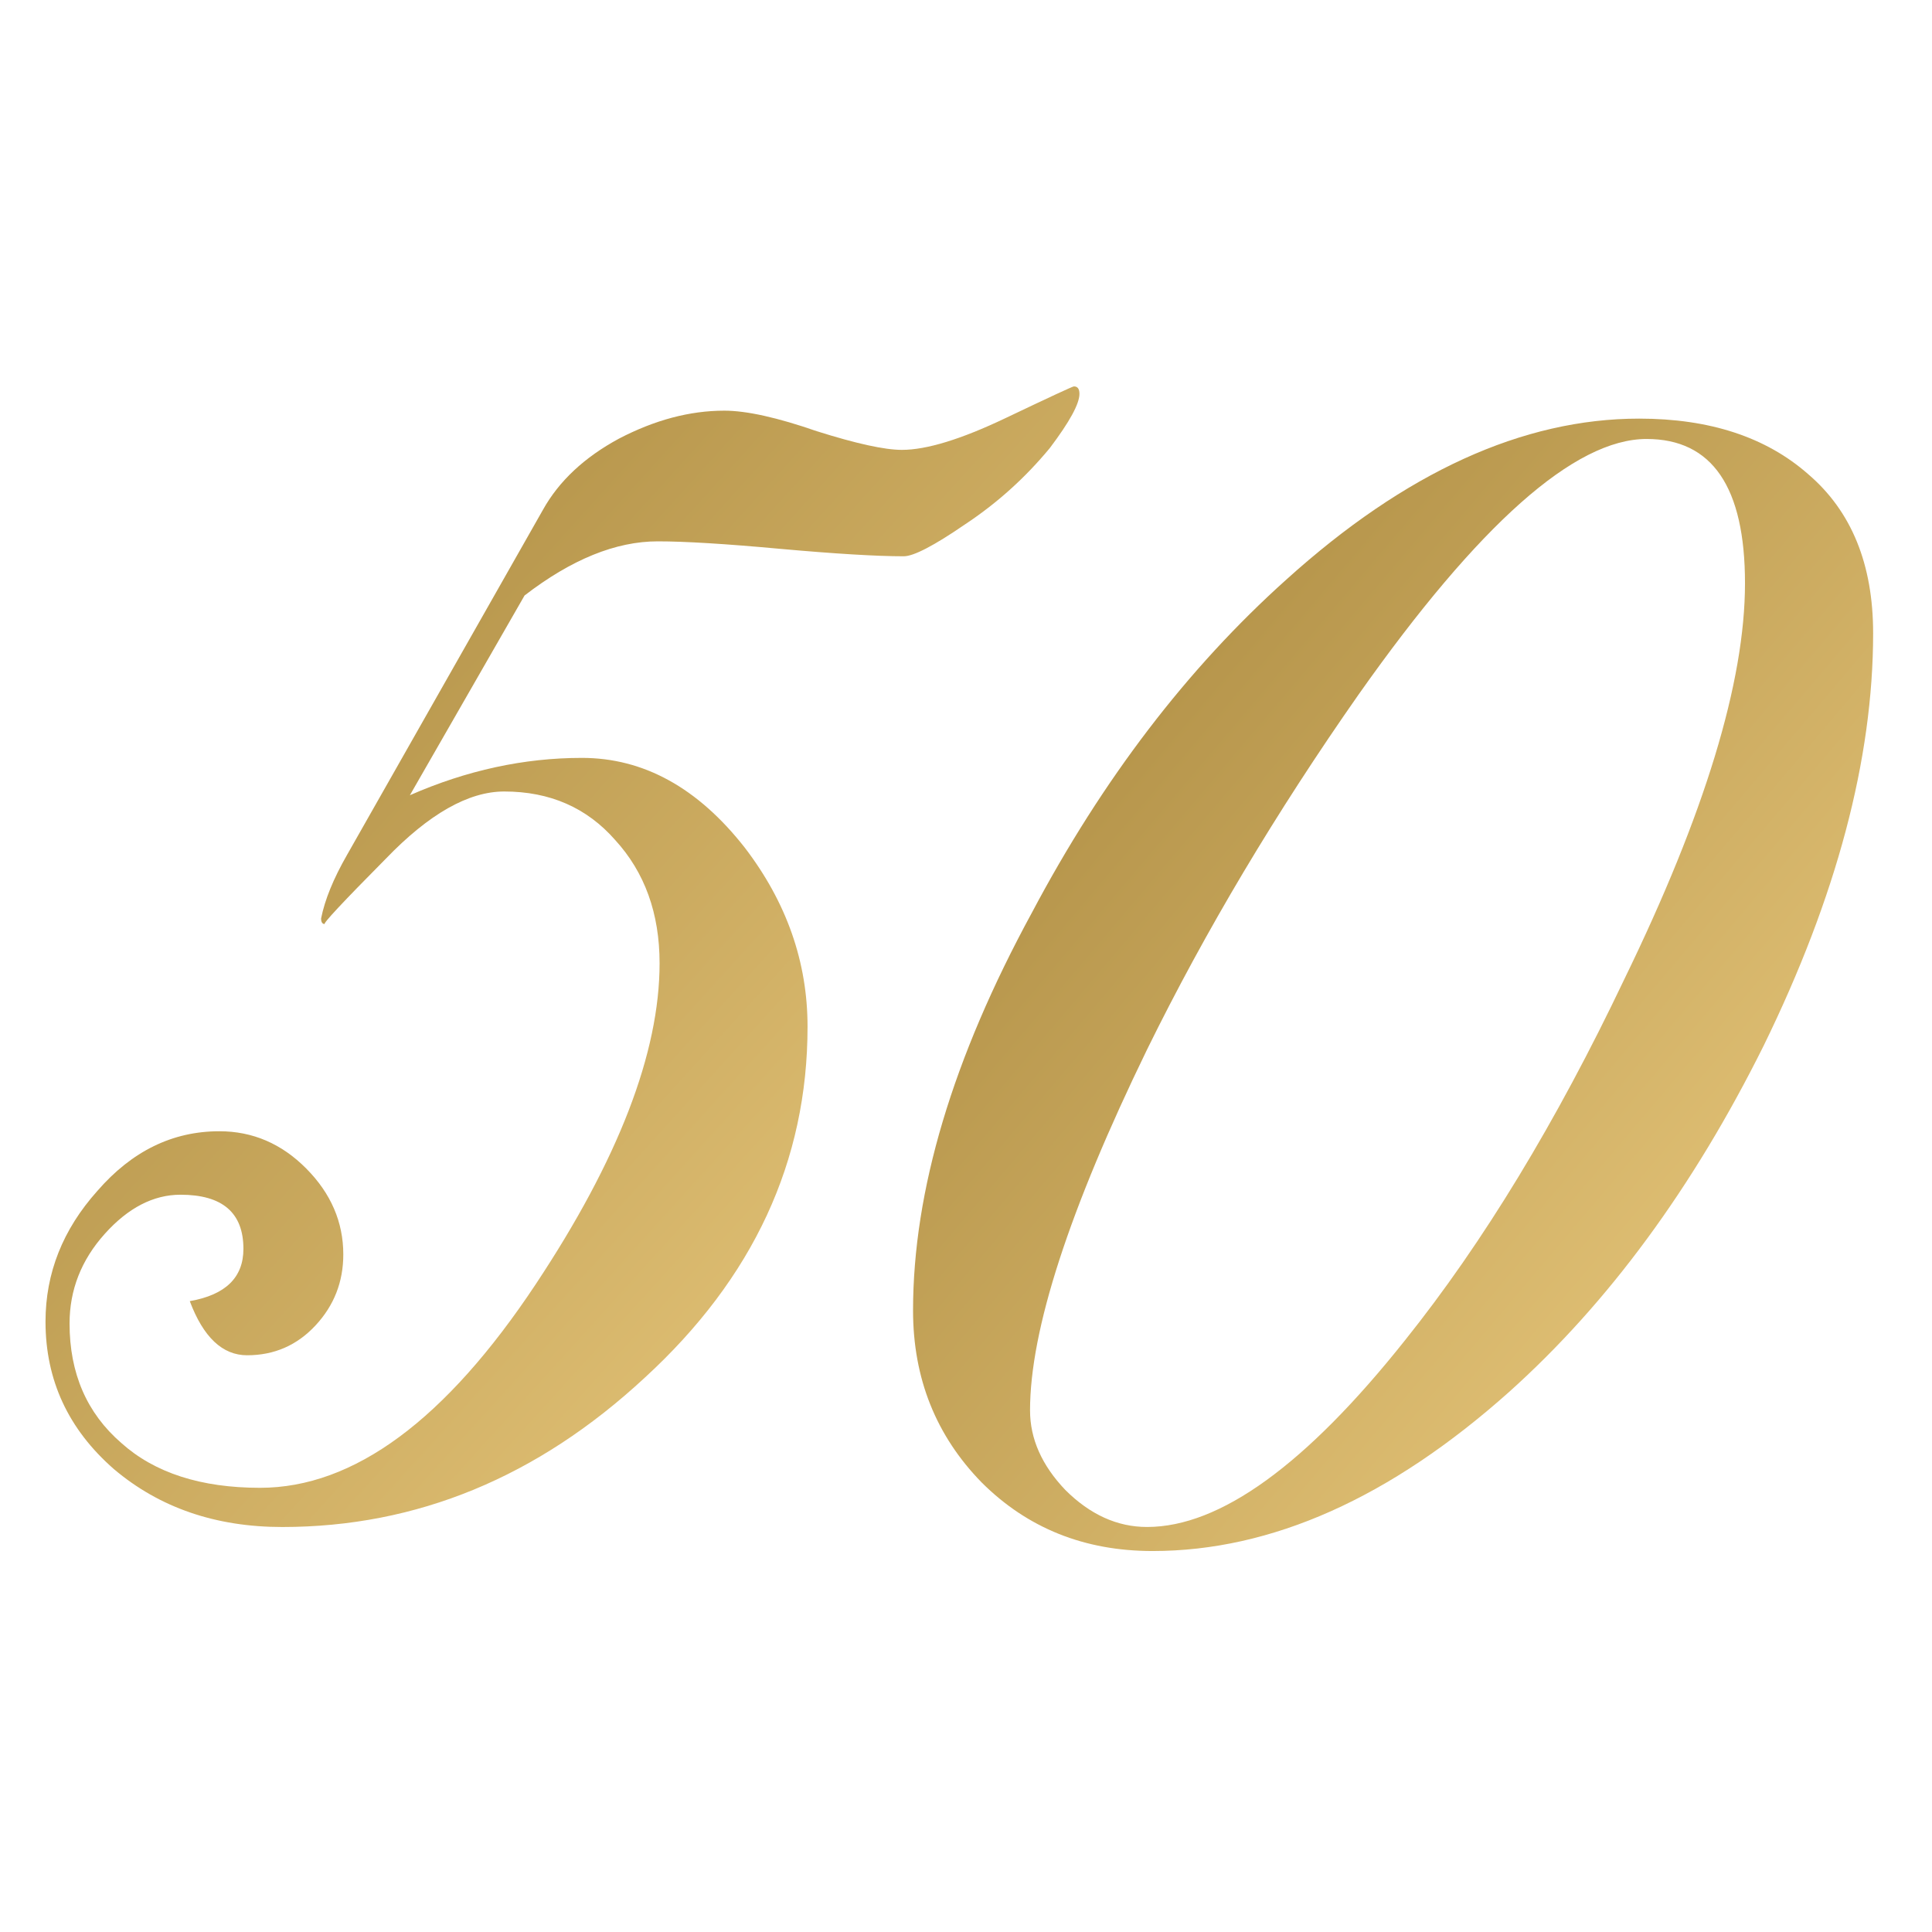
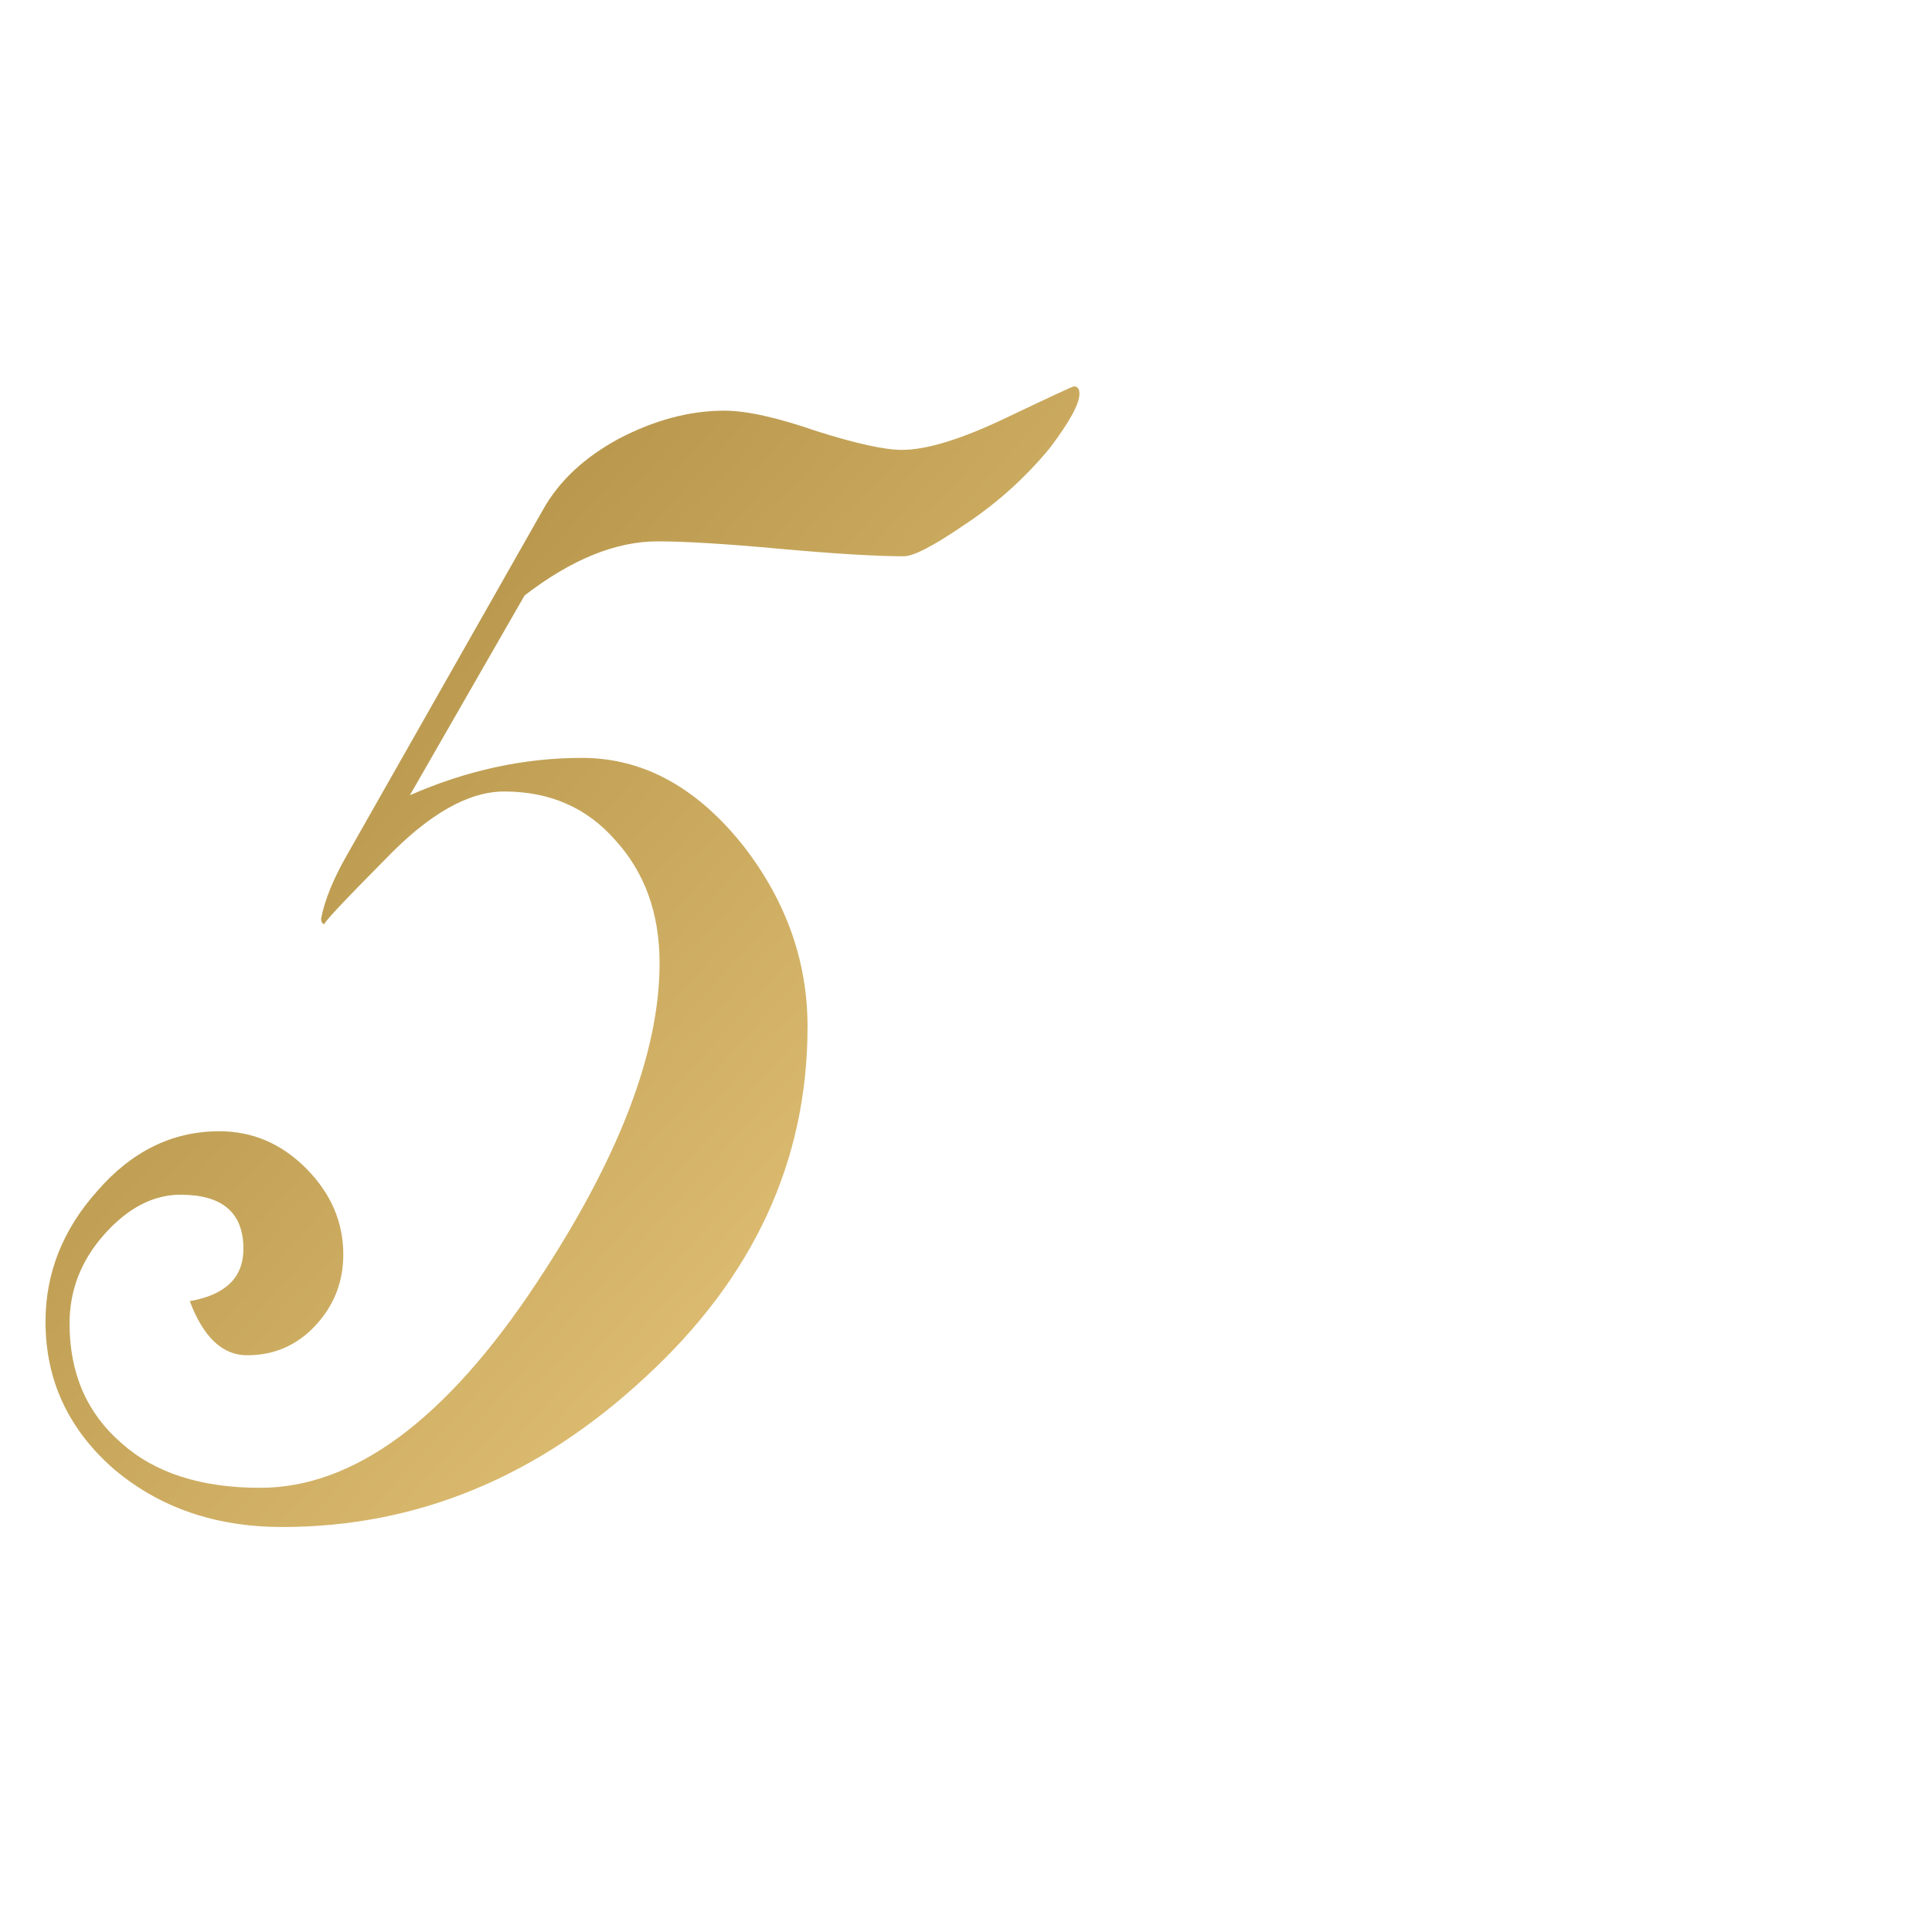
<svg xmlns="http://www.w3.org/2000/svg" width="300" height="300" viewBox="0 0 300 300" fill="none">
  <path d="M167.616 61.16C167.616 62.706 166.084 65.508 163.021 69.566C159.191 74.204 154.787 78.165 149.809 81.451C145.022 84.736 141.863 86.379 140.331 86.379C136.119 86.379 129.704 85.992 121.088 85.219C112.663 84.446 106.345 84.06 102.133 84.06C95.623 84.06 88.73 86.862 81.454 92.466L63.647 123.483C72.454 119.618 81.358 117.685 90.357 117.685C99.931 117.685 108.355 122.323 115.631 131.599C122.141 140.102 125.396 149.378 125.396 159.427C125.396 180.298 116.972 198.464 100.122 213.924C83.464 229.384 64.7 237.113 43.829 237.113C33.49 237.113 24.778 234.118 17.694 228.127C10.609 221.943 7.067 214.31 7.067 205.227C7.067 197.691 9.748 190.927 15.109 184.936C20.47 178.752 26.788 175.66 34.064 175.66C39.234 175.66 43.734 177.593 47.563 181.458C51.393 185.323 53.307 189.767 53.307 194.792C53.307 199.043 51.871 202.715 48.999 205.807C46.127 208.899 42.585 210.445 38.373 210.445C34.543 210.445 31.575 207.643 29.469 202.039C35.022 201.072 37.798 198.367 37.798 193.922C37.798 188.318 34.543 185.516 28.033 185.516C23.821 185.516 19.895 187.545 16.258 191.603C12.62 195.661 10.801 200.299 10.801 205.517C10.801 213.247 13.481 219.431 18.842 224.069C24.012 228.707 31.192 231.026 40.383 231.026C54.935 231.026 69.199 220.494 83.177 199.43C96.005 180.105 102.42 163.485 102.42 149.571C102.42 141.841 100.122 135.464 95.527 130.44C91.123 125.415 85.379 122.903 78.294 122.903C72.742 122.903 66.615 126.381 59.913 133.338C53.212 140.102 50.052 143.484 50.435 143.484C50.052 143.484 49.861 143.194 49.861 142.614C50.435 139.716 51.776 136.43 53.882 132.759L84.326 79.132C86.815 74.687 90.74 71.015 96.101 68.117C101.654 65.218 107.111 63.768 112.472 63.768C115.919 63.768 120.705 64.831 126.832 66.957C132.959 68.889 137.363 69.856 140.044 69.856C143.873 69.856 149.235 68.213 156.128 64.928C163.021 61.643 166.563 60 166.754 60C167.329 60 167.616 60.386 167.616 61.16Z" fill="url(#paint0_linear_10023_11579)" />
-   <path d="M290.859 98.332C290.859 117.87 285.188 139.228 273.846 162.405C262.888 184.432 249.72 202.342 234.341 216.133C215.886 232.606 197.431 240.843 178.976 240.843C168.403 240.843 159.56 237.299 152.447 230.212C145.334 222.933 141.778 214.026 141.778 203.491C141.778 184.911 147.929 164.32 160.233 141.718C171.19 121.031 184.359 103.791 199.738 90C218.193 73.336 236.455 65.003 254.526 65.003C265.483 65.003 274.23 67.877 280.766 73.623C287.495 79.369 290.859 87.606 290.859 98.332ZM270.962 90.575C270.962 75.634 265.868 68.164 255.679 68.164C244.529 68.164 229.631 81.381 210.984 107.814C198.104 126.202 187.146 144.591 178.111 162.979C166 187.88 159.944 206.556 159.944 219.006C159.944 223.412 161.771 227.53 165.423 231.361C169.268 235.192 173.497 237.108 178.111 237.108C189.453 237.108 202.814 227.434 218.193 208.088C230.304 192.956 241.646 174.28 252.219 152.061C264.714 126.394 270.962 105.899 270.962 90.575Z" fill="url(#paint1_linear_10023_11579)" />
  <defs>
    <linearGradient id="paint0_linear_10023_11579" x1="29.333" y1="85.856" x2="190.157" y2="231.639" gradientUnits="userSpaceOnUse">
      <stop offset="0.028" stop-color="#B08F45" />
      <stop offset="1" stop-color="#F4D488" />
    </linearGradient>
    <linearGradient id="paint1_linear_10023_11579" x1="162.453" y1="90.673" x2="320.729" y2="224.864" gradientUnits="userSpaceOnUse">
      <stop offset="0.028" stop-color="#B08F45" />
      <stop offset="1" stop-color="#F4D488" />
    </linearGradient>
  </defs>
</svg>